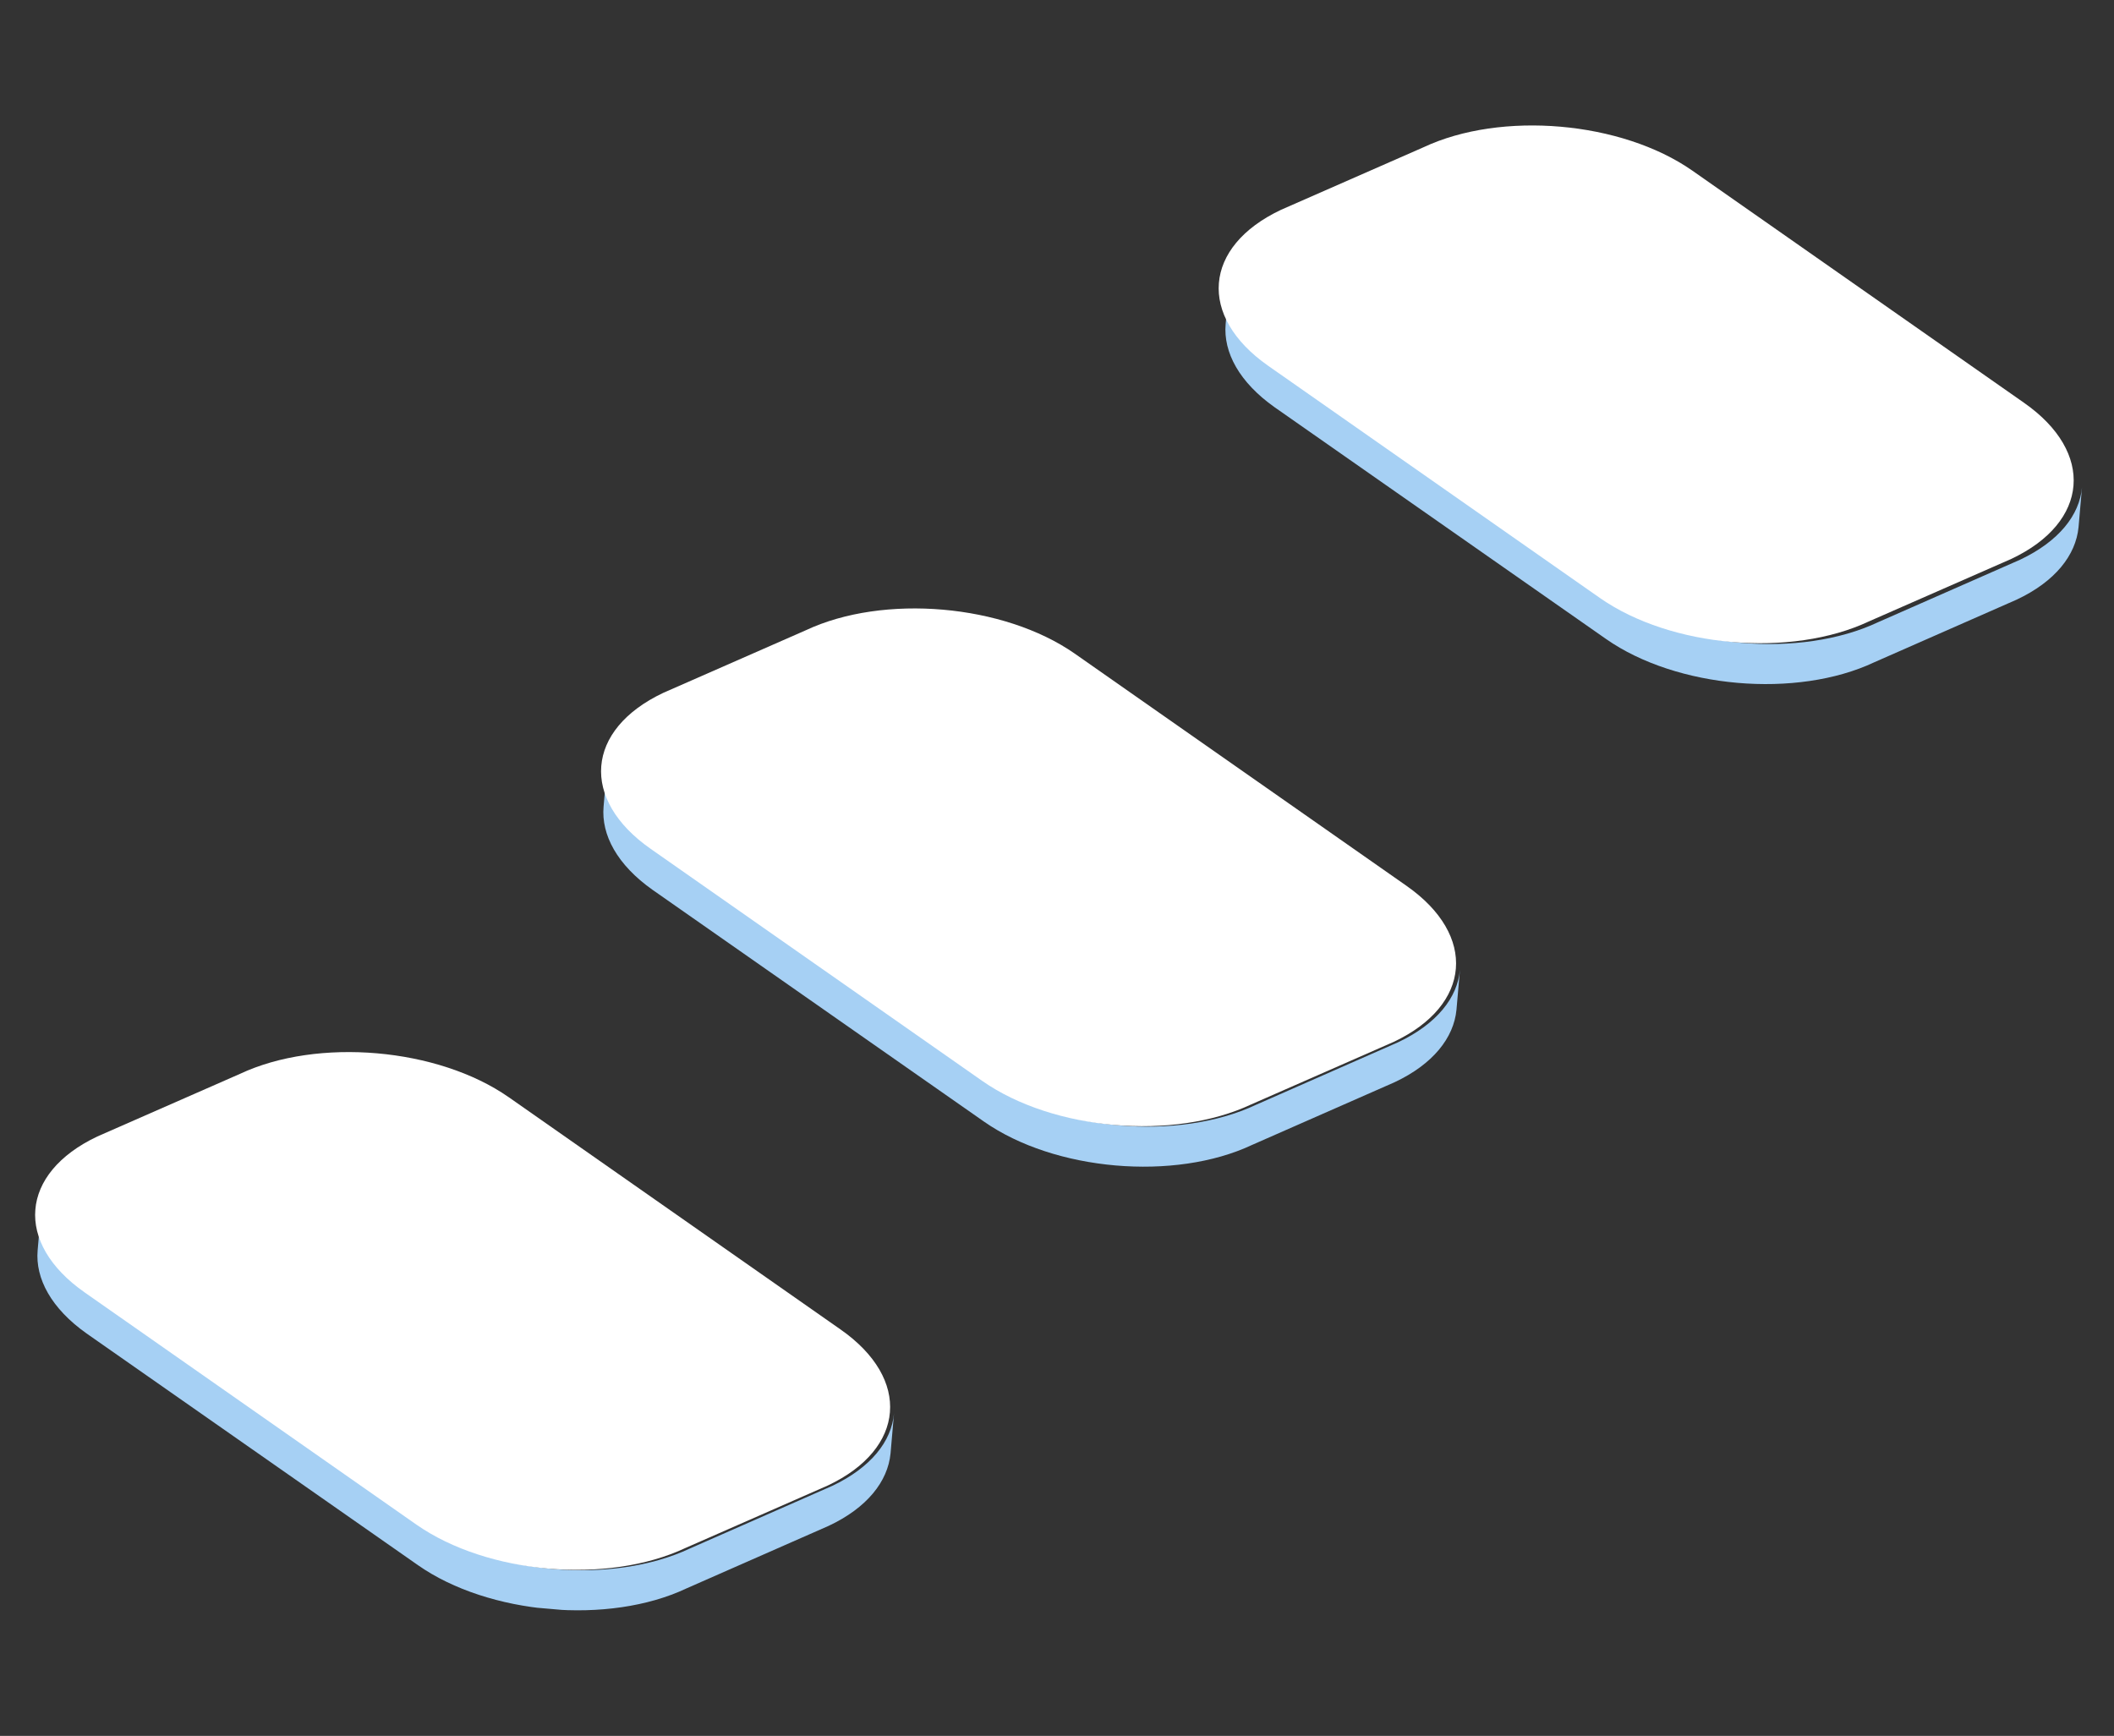
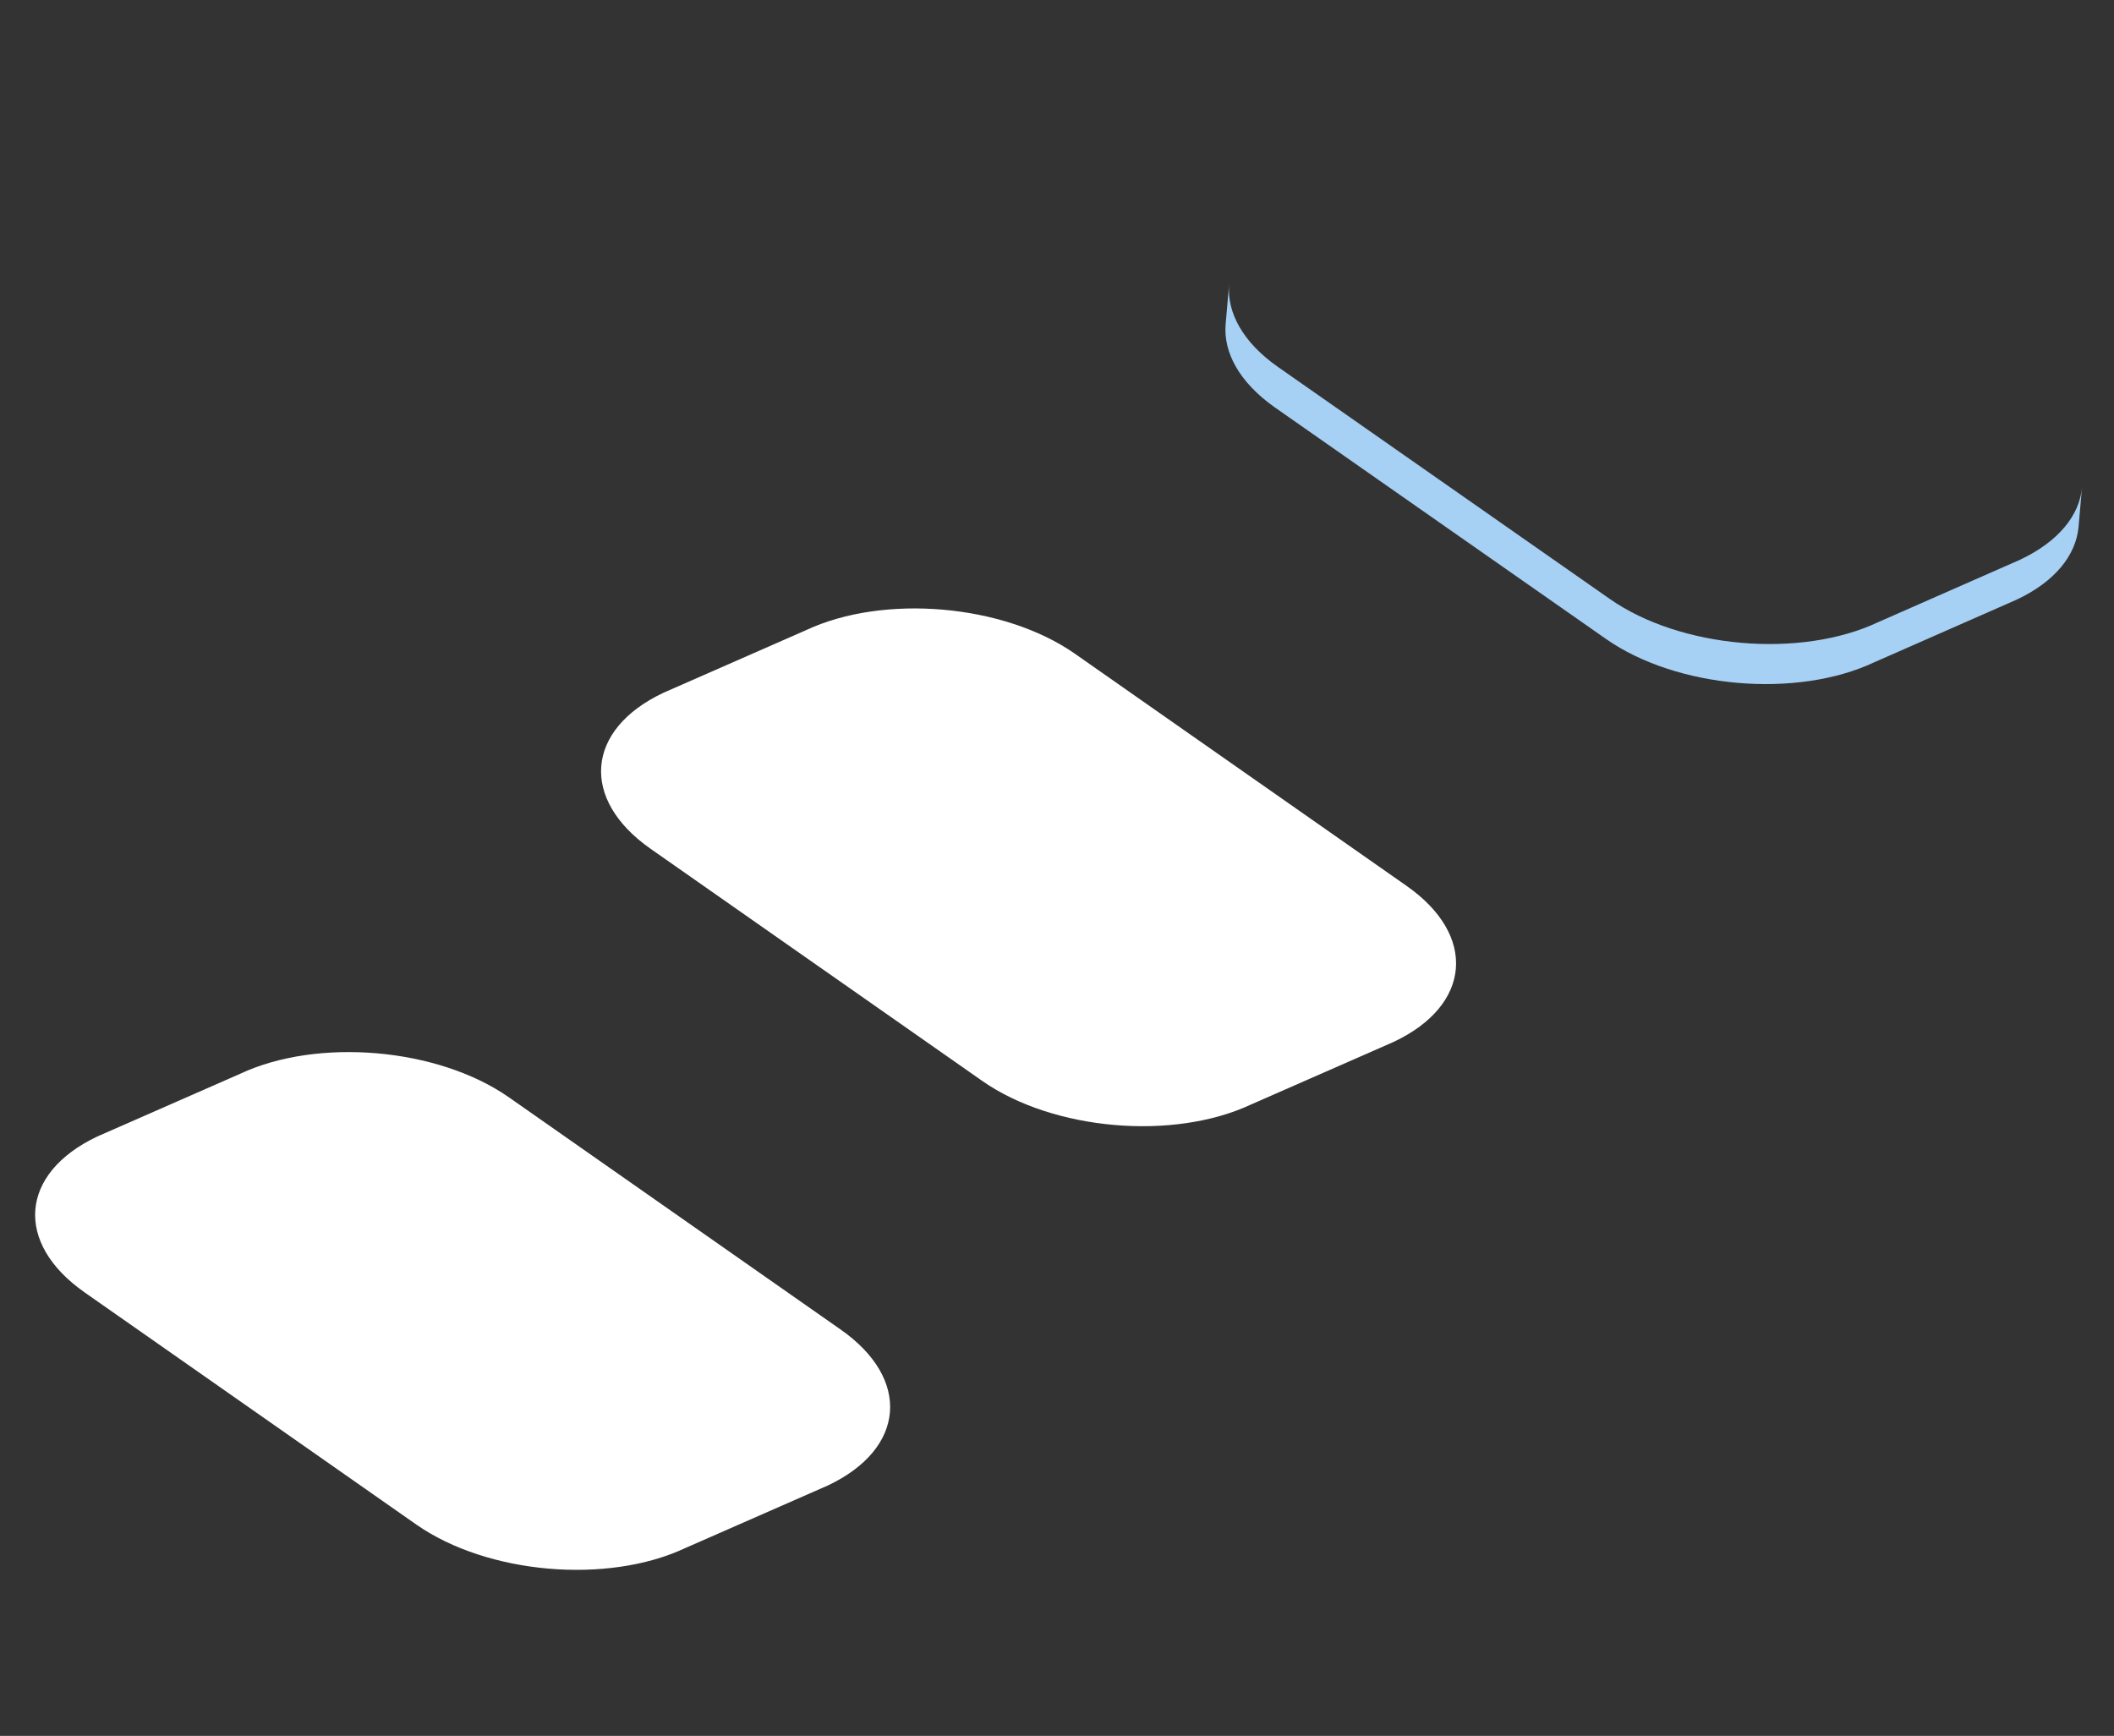
<svg xmlns="http://www.w3.org/2000/svg" width="123" height="101" viewBox="0 0 123 101" fill="none">
  <rect x="0" y="0" width="123" height="101" fill="#333333" stroke="none" />
  <g clip-path="url(#clip0_136_473)">
-     <path d="M48.429 86.452L40.149 90.094C35.638 92.221 28.647 91.615 24.539 88.739L5.256 75.256C3.187 73.817 2.25 72.062 2.393 70.416L2.19 72.748C2.047 74.394 2.986 76.134 5.038 77.587L24.322 91.07C28.43 93.945 35.42 94.552 39.931 92.425L48.211 88.782C50.45 87.733 51.658 86.194 51.815 84.565L52.017 82.233C51.876 83.864 50.669 85.387 48.429 86.452Z" fill="#A6D0F4" />
    <path d="M48.911 77.357C53.02 80.232 52.698 84.289 48.17 86.43L39.875 90.071C35.348 92.197 28.358 91.59 24.235 88.713L4.924 75.197C0.816 72.322 1.137 68.265 5.665 66.124L13.96 62.483C18.487 60.357 25.477 60.964 29.6 63.84L48.911 77.357Z" fill="white" />
-     <path d="M81.357 60.639L73.078 64.282C68.566 66.409 61.576 65.802 57.468 62.927L38.184 49.444C36.115 48.005 35.178 46.25 35.321 44.603L35.118 46.935C34.976 48.582 35.914 50.322 37.967 51.774L57.25 65.258C61.358 68.133 68.348 68.739 72.86 66.612L81.139 62.97C83.379 61.92 84.586 60.382 84.743 58.752L84.946 56.42C84.804 58.051 83.598 59.574 81.357 60.639Z" fill="#A6D0F4" />
    <path d="M81.84 51.544C85.948 54.419 85.626 58.476 81.098 60.617L72.803 64.258C68.276 66.384 61.286 65.777 57.163 62.901L37.852 49.385C33.744 46.51 34.065 42.453 38.593 40.312L46.888 36.67C51.415 34.545 58.405 35.151 62.529 38.028L81.84 51.544Z" fill="white" />
    <path d="M117.551 32.56L109.271 36.203C104.76 38.33 97.77 37.723 93.662 34.848L74.378 21.365C72.309 19.926 71.372 18.171 71.515 16.524L71.312 18.856C71.17 20.503 72.108 22.242 74.161 23.695L93.444 37.178C97.552 40.054 104.542 40.66 109.054 38.533L117.333 34.891C119.573 33.841 120.78 32.303 120.937 30.673L121.14 28.341C120.998 29.972 119.792 31.495 117.551 32.56Z" fill="#A6D0F4" />
-     <path d="M117.775 23.443C121.883 26.318 121.561 30.375 117.033 32.516L108.738 36.157C104.212 38.282 97.221 37.676 93.098 34.799L73.787 21.283C69.679 18.408 70 14.351 74.529 12.21L82.823 8.569C87.35 6.443 94.341 7.05 98.464 9.926L117.775 23.443Z" fill="white" />
  </g>
  <defs>
    <clipPath id="clip0_136_473">
      <rect width="115" height="91" fill="white" transform="translate(8.15 0.198) rotate(4.961)" />
    </clipPath>
  </defs>
</svg>